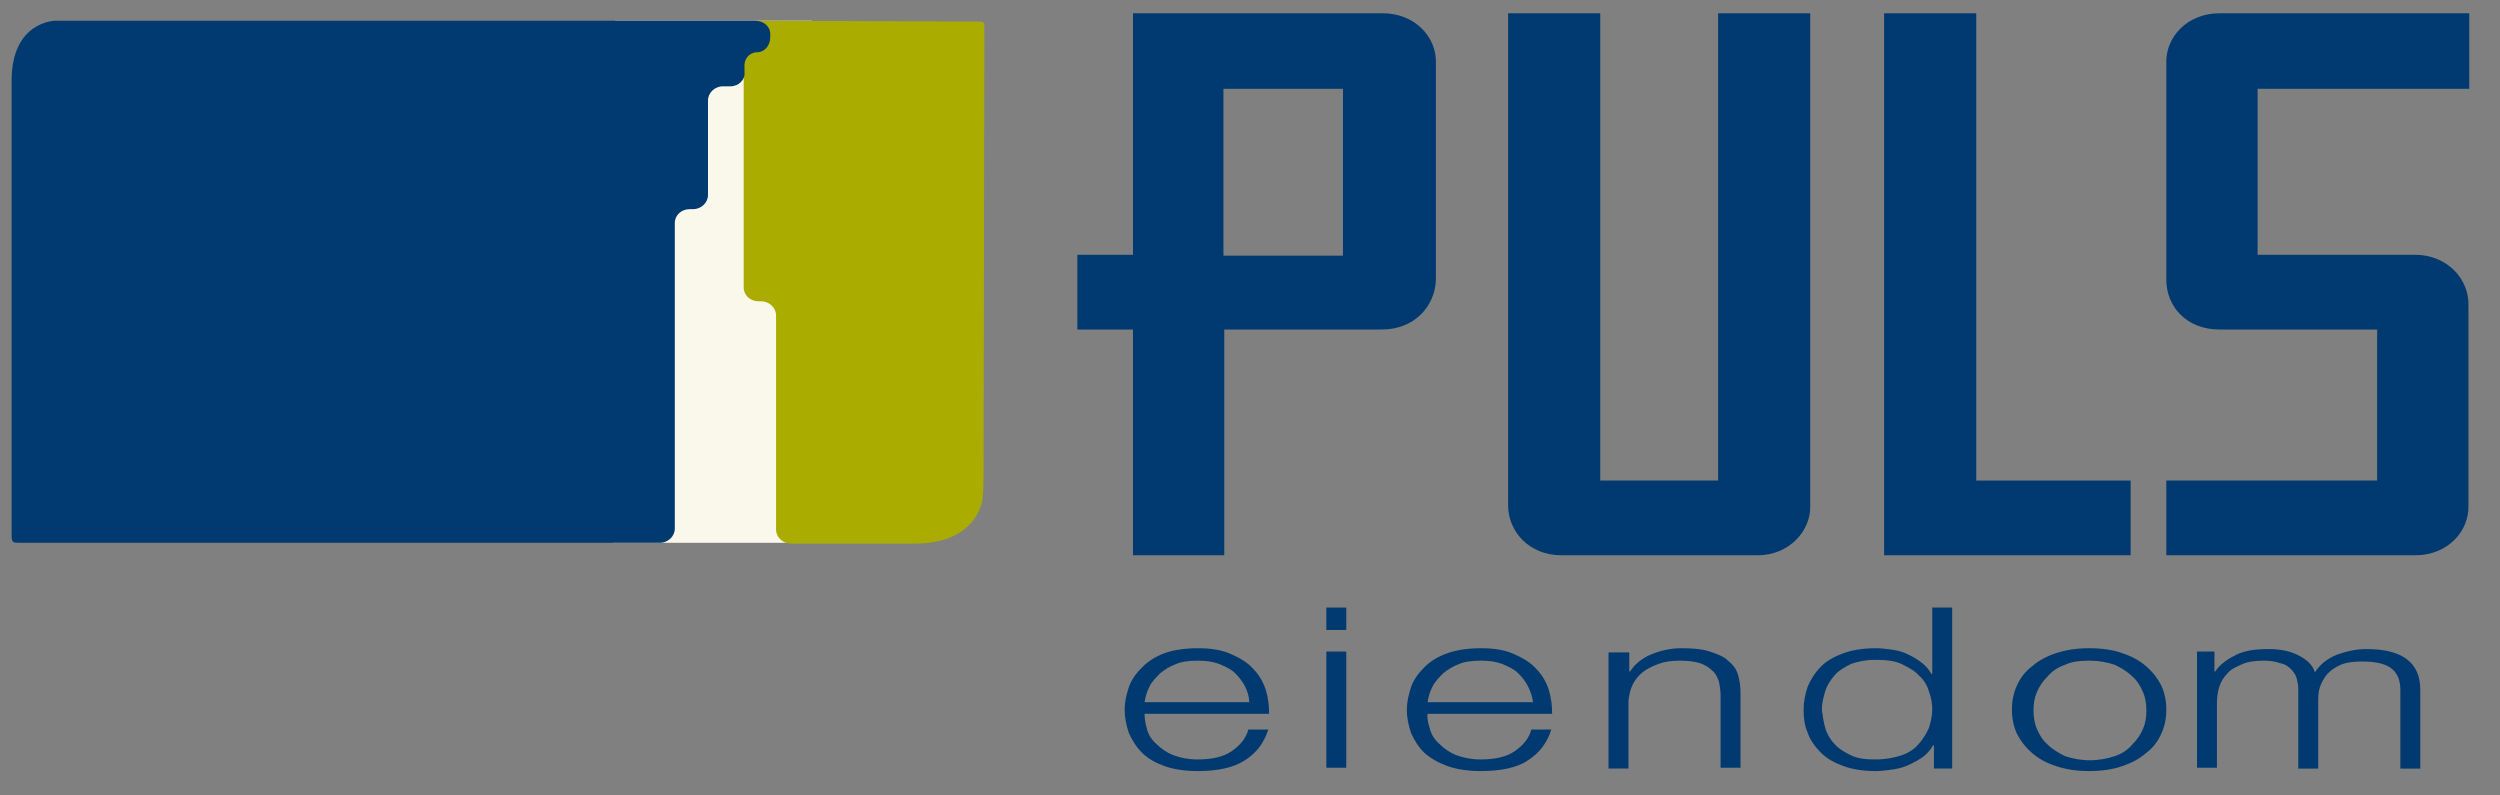
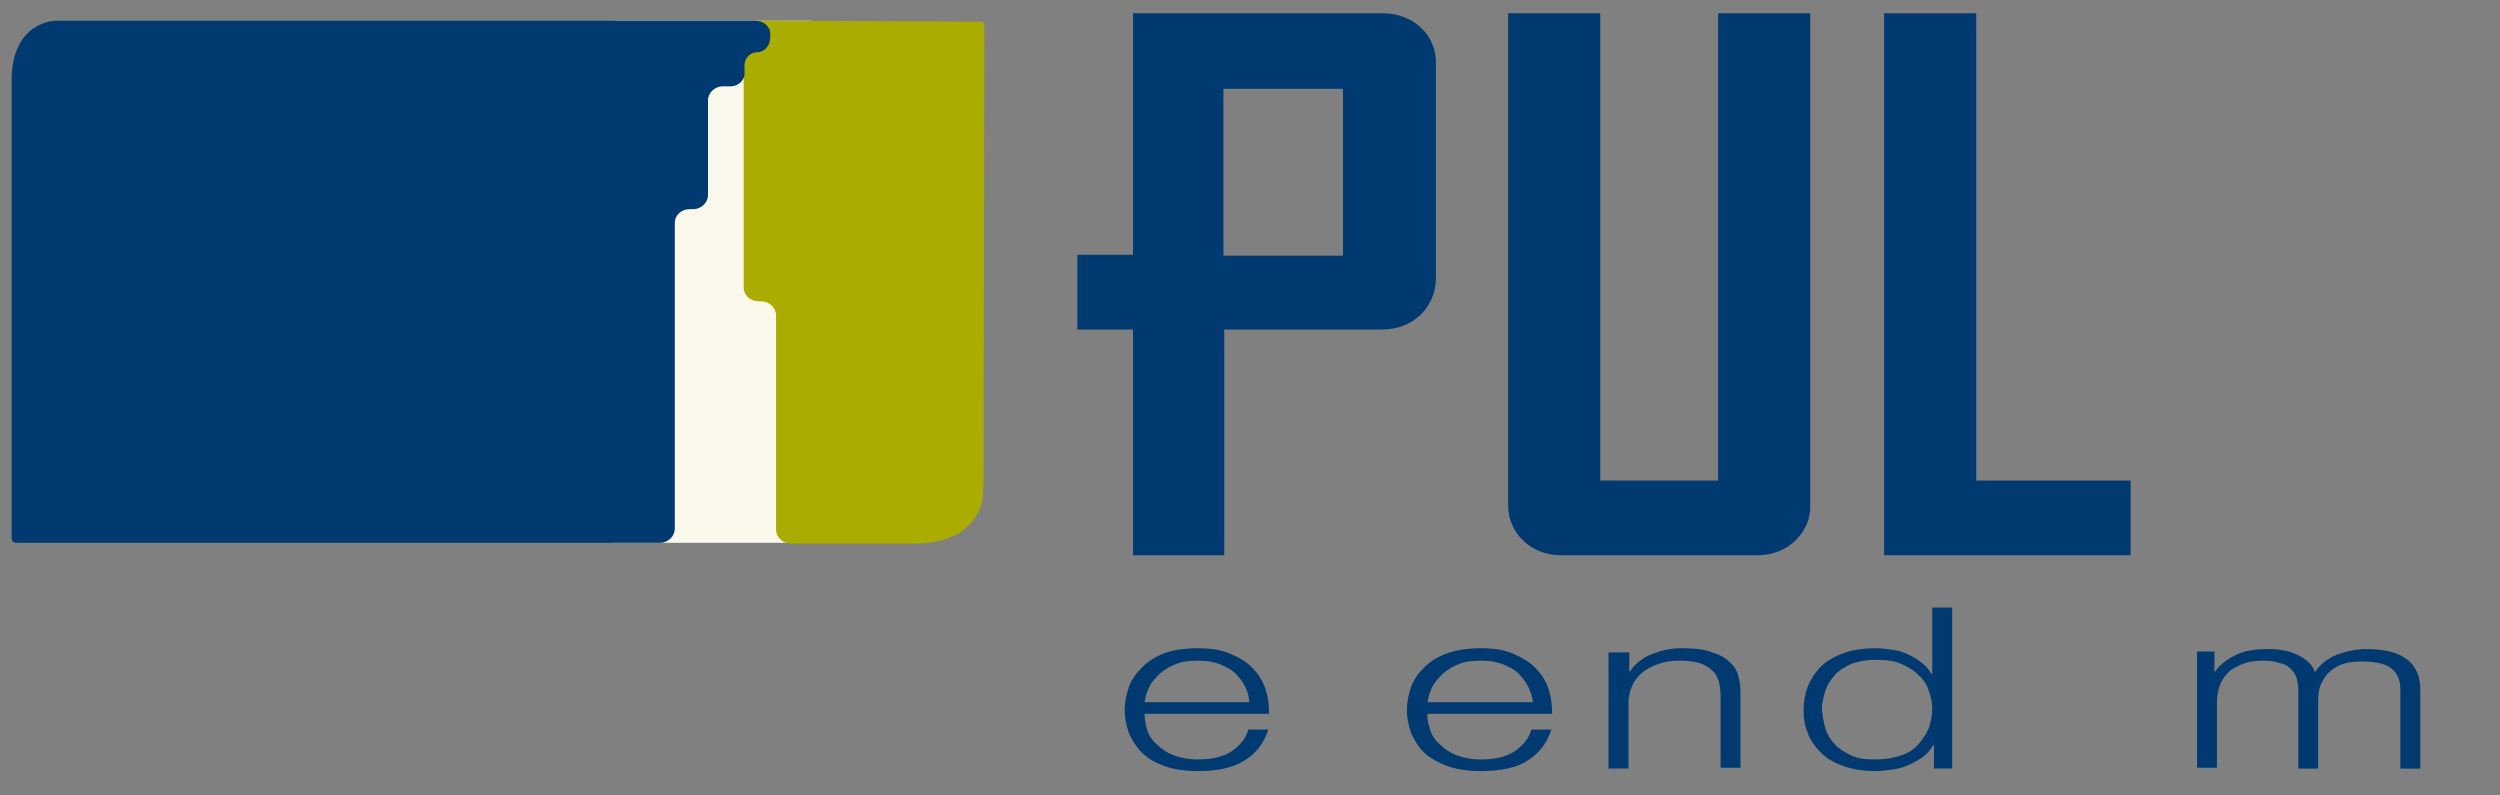
<svg xmlns="http://www.w3.org/2000/svg" width="176" height="56" viewBox="0 0 176 56" fill="none">
  <rect x="0" y="0" width="176" height="56" fill="#808080" stroke="none" />
  <path d="M94.544 6.252H86.13V17.997H94.544V6.252ZM97.29 23.197H86.188V39.091H79.761V23.197H75.846V17.938H79.761V0.935H97.349C99.628 0.935 101.147 2.629 101.088 4.441V19.691C101.03 21.561 99.569 23.197 97.29 23.197Z" fill="#003A70" />
  <path d="M123.76 39.091H109.912C107.633 39.091 106.172 37.396 106.172 35.585V0.935H112.658V33.832H120.955V0.935H127.441V35.585C127.5 37.396 125.922 39.091 123.76 39.091Z" fill="#003A70" />
  <path d="M132.642 39.091V0.935H139.128V33.832H149.996V39.091H132.642Z" fill="#003A70" />
-   <path d="M170.038 39.091H152.508V33.832H167.35V23.197H156.248C153.911 23.197 152.508 21.561 152.508 19.691V4.441C152.45 2.629 153.969 0.935 156.248 0.935H173.836V6.252H158.936V17.938H170.038C172.259 17.938 173.836 19.633 173.778 21.503V35.585C173.836 37.396 172.317 39.091 170.038 39.091Z" fill="#003A70" />
  <path d="M80.754 51.361C80.87 51.77 81.104 52.121 81.455 52.413C81.747 52.705 82.156 52.997 82.623 53.172C83.091 53.348 83.675 53.465 84.318 53.465C85.311 53.465 86.129 53.289 86.713 52.88C87.298 52.471 87.707 52.004 87.882 51.361H89.285C88.992 52.296 88.466 52.997 87.648 53.523C86.83 54.049 85.72 54.283 84.318 54.283C83.441 54.283 82.623 54.166 81.981 53.932C81.338 53.698 80.812 53.406 80.403 52.997C79.994 52.588 79.702 52.121 79.468 51.595C79.293 51.069 79.176 50.543 79.176 49.959C79.176 49.433 79.293 48.907 79.468 48.381C79.643 47.855 79.994 47.388 80.403 46.979C80.812 46.57 81.338 46.219 81.981 45.985C82.623 45.752 83.441 45.635 84.318 45.635C85.253 45.635 86.012 45.752 86.655 46.044C87.298 46.336 87.824 46.628 88.233 47.096C88.642 47.505 88.934 48.031 89.109 48.556C89.285 49.141 89.343 49.667 89.343 50.251H80.578C80.578 50.602 80.637 50.952 80.754 51.361ZM87.648 48.323C87.473 47.972 87.239 47.68 86.947 47.388C86.655 47.096 86.246 46.92 85.837 46.745C85.37 46.57 84.902 46.511 84.318 46.511C83.734 46.511 83.208 46.57 82.799 46.745C82.331 46.92 81.981 47.154 81.688 47.388C81.396 47.68 81.104 47.972 80.929 48.323C80.754 48.673 80.637 49.024 80.578 49.433H87.941C87.941 49.024 87.824 48.673 87.648 48.323Z" fill="#003A70" />
-   <path d="M94.777 42.772V44.349H93.375V42.772H94.777ZM94.777 45.868V54.049H93.375V45.868H94.777Z" fill="#003A70" />
  <path d="M100.679 51.361C100.796 51.77 101.03 52.121 101.38 52.413C101.672 52.705 102.081 52.997 102.549 53.172C103.016 53.348 103.601 53.465 104.243 53.465C105.237 53.465 106.055 53.289 106.639 52.88C107.223 52.471 107.633 52.004 107.808 51.361H109.21C108.918 52.296 108.392 52.997 107.574 53.523C106.814 54.049 105.646 54.283 104.243 54.283C103.367 54.283 102.549 54.166 101.906 53.932C101.263 53.698 100.738 53.406 100.27 52.997C99.861 52.588 99.569 52.121 99.335 51.595C99.16 51.069 99.043 50.543 99.043 49.959C99.043 49.433 99.16 48.907 99.335 48.381C99.51 47.855 99.861 47.388 100.27 46.979C100.679 46.57 101.205 46.219 101.906 45.985C102.549 45.752 103.367 45.635 104.243 45.635C105.178 45.635 105.938 45.752 106.581 46.044C107.223 46.336 107.749 46.628 108.158 47.096C108.567 47.505 108.86 48.031 109.035 48.556C109.21 49.141 109.269 49.667 109.269 50.251H100.504C100.445 50.602 100.562 50.952 100.679 51.361ZM107.574 48.323C107.399 47.972 107.165 47.68 106.873 47.388C106.581 47.096 106.172 46.92 105.763 46.745C105.295 46.57 104.828 46.511 104.243 46.511C103.659 46.511 103.133 46.57 102.724 46.745C102.257 46.92 101.906 47.154 101.614 47.388C101.322 47.68 101.03 47.972 100.854 48.323C100.679 48.673 100.562 49.024 100.504 49.433H107.925C107.866 49.024 107.749 48.673 107.574 48.323Z" fill="#003A70" />
  <path d="M114.702 45.868V47.271H114.76C115.053 46.803 115.52 46.394 116.163 46.102C116.864 45.81 117.565 45.635 118.383 45.635C119.201 45.635 119.844 45.693 120.37 45.868C120.896 46.044 121.363 46.219 121.655 46.511C122.006 46.803 122.24 47.096 122.357 47.505C122.474 47.914 122.532 48.323 122.532 48.79V54.049H121.13V48.965C121.13 48.615 121.071 48.264 121.013 47.972C120.896 47.68 120.779 47.388 120.545 47.212C120.312 46.979 120.019 46.803 119.669 46.687C119.318 46.57 118.851 46.511 118.266 46.511C117.682 46.511 117.215 46.57 116.747 46.745C116.28 46.92 115.929 47.096 115.637 47.329C115.345 47.563 115.111 47.855 114.936 48.206C114.76 48.556 114.702 48.907 114.644 49.316V54.107H113.241V45.927H114.702V45.868Z" fill="#003A70" />
  <path d="M136.148 54.049V52.471H136.089C135.914 52.763 135.738 52.997 135.446 53.231C135.154 53.465 134.804 53.64 134.453 53.815C134.102 53.99 133.693 54.107 133.284 54.166C132.875 54.224 132.466 54.283 132.057 54.283C131.181 54.283 130.421 54.166 129.778 53.932C129.136 53.698 128.61 53.406 128.201 52.997C127.792 52.588 127.441 52.121 127.266 51.595C127.032 51.069 126.974 50.543 126.974 49.959C126.974 49.374 127.09 48.848 127.266 48.323C127.5 47.797 127.792 47.329 128.201 46.92C128.61 46.511 129.136 46.219 129.778 45.985C130.421 45.752 131.181 45.635 132.057 45.635C132.466 45.635 132.875 45.693 133.284 45.752C133.693 45.81 134.044 45.927 134.395 46.102C134.745 46.277 135.037 46.453 135.329 46.687C135.622 46.92 135.797 47.154 135.972 47.446H136.031V42.772H137.433V54.107H136.148V54.049ZM128.493 51.244C128.61 51.653 128.843 52.062 129.136 52.354C129.428 52.705 129.837 52.939 130.304 53.172C130.772 53.406 131.356 53.465 131.999 53.465C132.758 53.465 133.343 53.348 133.869 53.172C134.395 52.997 134.804 52.705 135.096 52.354C135.388 52.004 135.622 51.653 135.797 51.244C135.914 50.835 136.031 50.426 136.031 49.959C136.031 49.55 135.972 49.141 135.797 48.673C135.68 48.264 135.446 47.855 135.096 47.563C134.804 47.212 134.336 46.979 133.869 46.745C133.343 46.511 132.758 46.453 131.999 46.453C131.356 46.453 130.772 46.57 130.304 46.745C129.837 46.979 129.428 47.212 129.136 47.563C128.843 47.913 128.61 48.264 128.493 48.673C128.376 49.082 128.259 49.491 128.259 49.959C128.318 50.368 128.376 50.835 128.493 51.244Z" fill="#003A70" />
-   <path d="M149.411 45.985C150.112 46.219 150.638 46.511 151.106 46.92C151.573 47.329 151.924 47.797 152.157 48.264C152.391 48.79 152.508 49.316 152.508 49.959C152.508 50.602 152.391 51.127 152.157 51.653C151.924 52.179 151.573 52.647 151.106 52.997C150.638 53.406 150.112 53.698 149.411 53.932C148.768 54.166 147.95 54.283 147.074 54.283C146.197 54.283 145.438 54.166 144.737 53.932C144.035 53.698 143.509 53.406 143.042 52.997C142.575 52.588 142.224 52.121 141.99 51.653C141.757 51.127 141.64 50.602 141.64 49.959C141.64 49.316 141.757 48.79 141.99 48.264C142.224 47.738 142.575 47.271 143.042 46.92C143.509 46.511 144.035 46.219 144.737 45.985C145.438 45.752 146.197 45.635 147.074 45.635C148.009 45.635 148.768 45.752 149.411 45.985ZM145.379 46.803C144.853 46.979 144.444 47.271 144.152 47.621C143.802 47.972 143.568 48.323 143.393 48.732C143.217 49.141 143.159 49.55 143.159 50.017C143.159 50.426 143.217 50.894 143.393 51.303C143.568 51.712 143.802 52.121 144.152 52.413C144.503 52.764 144.912 52.997 145.379 53.231C145.905 53.406 146.49 53.523 147.132 53.523C147.775 53.523 148.359 53.406 148.885 53.231C149.411 53.056 149.82 52.764 150.112 52.413C150.463 52.062 150.697 51.712 150.872 51.303C151.047 50.894 151.106 50.485 151.106 50.017C151.106 49.608 151.047 49.141 150.872 48.732C150.697 48.323 150.463 47.914 150.112 47.621C149.762 47.271 149.353 47.037 148.885 46.803C148.359 46.628 147.775 46.511 147.132 46.511C146.431 46.511 145.847 46.57 145.379 46.803Z" fill="#003A70" />
  <path d="M155.897 45.869V47.271H155.955C156.306 46.745 156.832 46.395 157.416 46.102C158.001 45.81 158.76 45.693 159.695 45.693C160.455 45.693 161.156 45.81 161.74 46.102C162.325 46.395 162.792 46.745 162.967 47.33C163.318 46.804 163.785 46.395 164.487 46.102C165.129 45.869 165.83 45.693 166.59 45.693C169.103 45.693 170.388 46.628 170.388 48.556V54.108H168.986V48.615C168.986 47.914 168.811 47.446 168.402 47.096C167.992 46.745 167.291 46.57 166.298 46.57C165.714 46.57 165.188 46.628 164.779 46.804C164.37 46.979 164.078 47.213 163.844 47.446C163.61 47.739 163.435 48.031 163.318 48.381C163.201 48.732 163.201 49.082 163.201 49.492V54.108H161.799V48.498C161.799 48.206 161.74 47.972 161.682 47.739C161.623 47.505 161.448 47.271 161.273 47.096C161.097 46.92 160.864 46.745 160.513 46.687C160.221 46.57 159.812 46.511 159.403 46.511C158.819 46.511 158.293 46.57 157.884 46.745C157.475 46.92 157.066 47.096 156.832 47.388C156.54 47.68 156.364 47.972 156.248 48.323C156.131 48.673 156.072 49.082 156.072 49.492V54.049H154.67V45.869H155.897Z" fill="#003A70" />
  <path d="M57.147 1.461H43.298L43.182 38.215H57.147V1.461Z" fill="#F9F8EA" />
  <path d="M53.407 1.461C52.823 1.461 52.355 1.87 52.355 2.454V7.538C52.355 8.064 52.355 20.218 52.355 20.218C52.355 20.802 52.823 21.211 53.407 21.211H53.583C54.167 21.211 54.634 21.678 54.634 22.204V37.28C54.634 37.806 55.102 38.273 55.686 38.273C55.686 38.273 61.529 38.273 64.334 38.273C69.009 38.273 69.184 35.001 69.184 35.001C69.242 34.475 69.242 33.54 69.242 33.014L69.301 2.045C69.301 1.519 69.301 1.519 68.716 1.519L53.407 1.461Z" fill="#AAAD00" />
  <path d="M53.291 3.681C53.816 3.681 54.225 3.214 54.225 2.63V2.396C54.225 1.812 53.7 1.461 53.174 1.461C53.174 1.461 50.953 1.461 50.369 1.461H5.96C5.376 1.461 4.441 1.461 3.857 1.461C3.857 1.461 0.818 1.519 0.818 5.668V37.63C0.818 38.215 0.877 38.215 1.461 38.215H46.454C47.038 38.215 47.506 37.747 47.506 37.221V15.718C47.506 15.134 47.973 14.725 48.557 14.725H48.791C49.376 14.725 49.843 14.258 49.843 13.732V7.07C49.843 6.545 50.31 6.077 50.895 6.077H51.421C52.005 6.077 52.472 5.61 52.414 5.084V4.733C52.356 4.149 52.765 3.681 53.291 3.681Z" fill="#003A70" />
</svg>